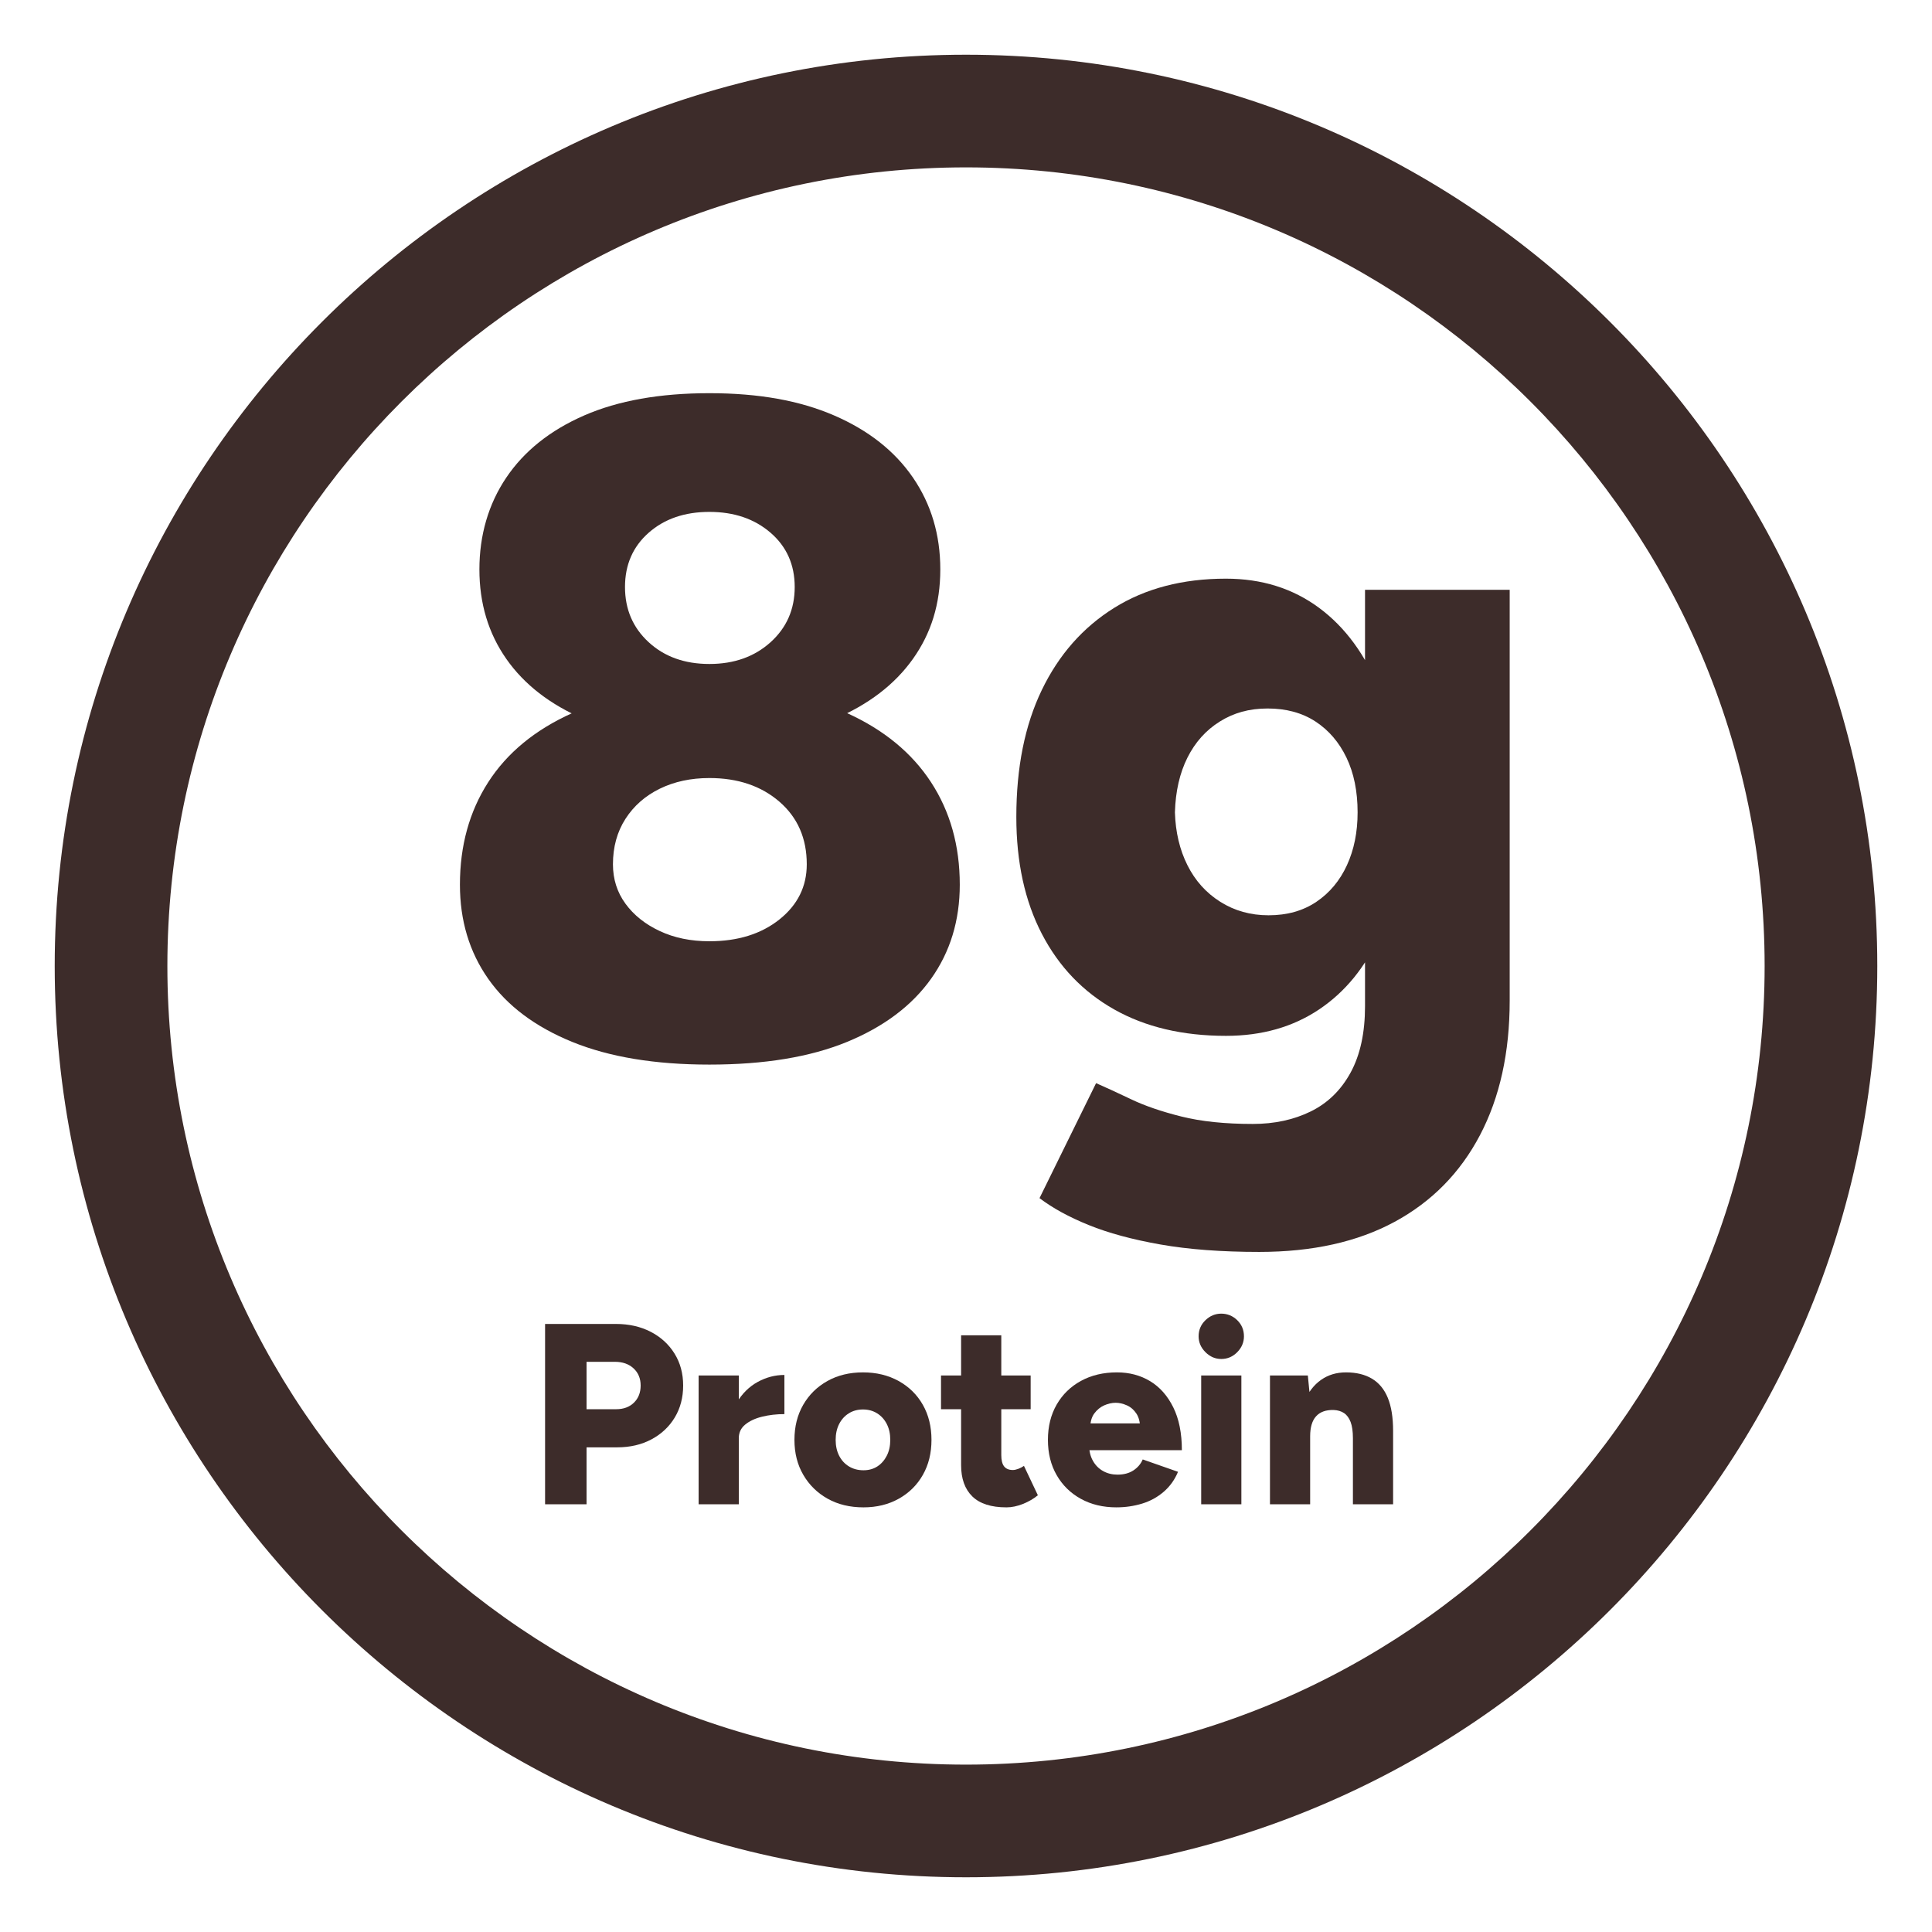
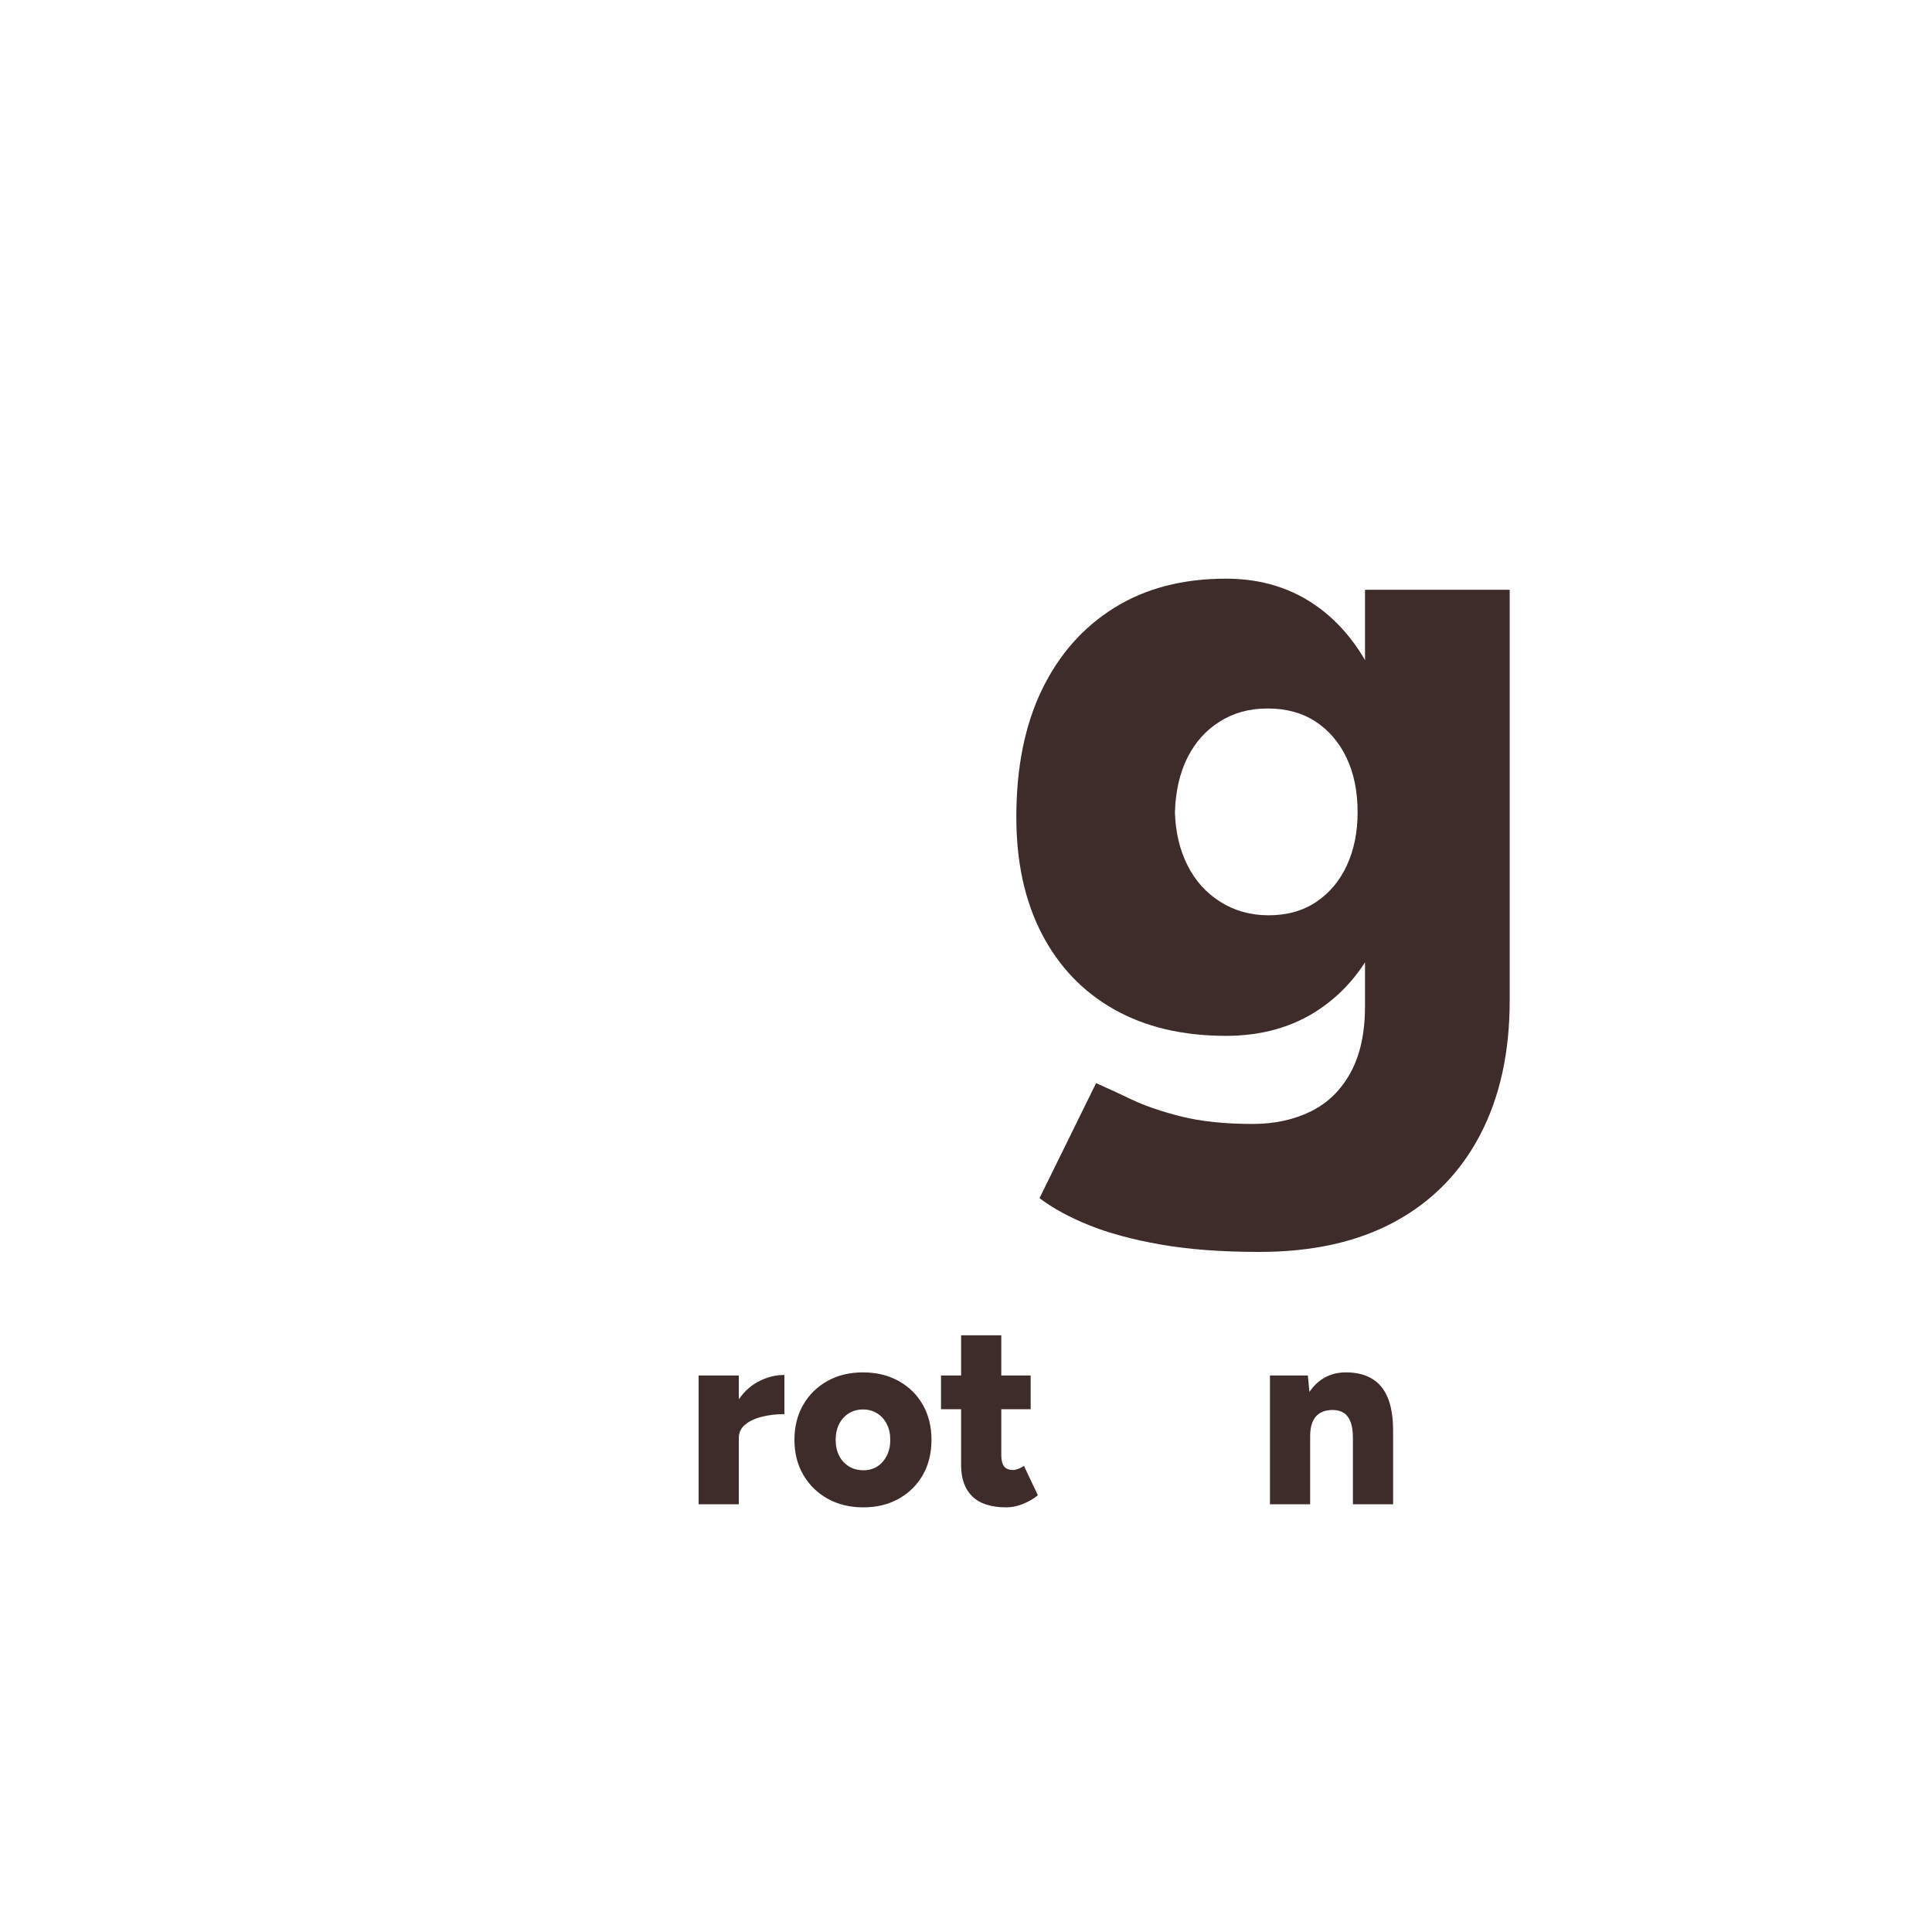
<svg xmlns="http://www.w3.org/2000/svg" id="Figtree" viewBox="0 0 1500 1500">
  <defs>
    <style>
      .cls-1 {
        fill: #3d2c2a;
        stroke-width: 0px;
      }
    </style>
  </defs>
-   <path class="cls-1" d="M750,1457.52c-390.13,0-707.52-317.39-707.52-707.52S359.87,42.48,750,42.48s707.52,317.39,707.52,707.52-317.39,707.52-707.52,707.52ZM750,129.95c-341.9,0-620.05,278.15-620.05,620.05s278.15,620.05,620.05,620.05,620.05-278.15,620.05-620.05S1091.9,129.95,750,129.95Z" />
  <g>
-     <path class="cls-1" d="M550.77,826.55c-42.24,0-77.76-5.88-106.56-17.64s-50.52-28.08-65.16-48.96c-14.65-20.88-21.96-45.24-21.96-73.08,0-30.24,7.31-56.76,21.96-79.56,14.64-22.79,36.36-40.68,65.16-53.64s64.32-19.44,106.56-19.44,78.36,6.48,106.92,19.44c28.55,12.96,50.28,30.85,65.16,53.64,14.87,22.8,22.32,49.32,22.32,79.56,0,27.84-7.45,52.2-22.32,73.08-14.88,20.88-36.61,37.2-65.16,48.96-28.56,11.76-64.2,17.64-106.92,17.64ZM550.77,575.27c-38.41,0-70.81-5.64-97.2-16.92-26.4-11.27-46.56-26.88-60.48-46.8-13.93-19.91-20.88-43.08-20.88-69.48s6.95-50.64,20.88-71.28c13.92-20.63,34.08-36.72,60.48-48.24,26.39-11.52,58.79-17.28,97.2-17.28s70.2,5.76,96.84,17.28c26.64,11.52,47.04,27.61,61.2,48.24,14.15,20.64,21.24,44.4,21.24,71.28s-7.09,49.57-21.24,69.48c-14.16,19.92-34.56,35.53-61.2,46.8-26.64,11.28-58.93,16.92-96.84,16.92ZM550.77,730.79c22.07,0,40.2-5.64,54.36-16.92,14.15-11.27,21.24-25.56,21.24-42.84,0-20.16-7.09-36.36-21.24-48.6-14.16-12.24-32.29-18.36-54.36-18.36-14.4,0-27.25,2.77-38.52,8.28-11.28,5.52-20.16,13.32-26.64,23.4-6.48,10.08-9.72,21.85-9.72,35.28,0,11.52,3.24,21.72,9.72,30.6,6.48,8.89,15.36,15.96,26.64,21.24,11.27,5.29,24.12,7.92,38.52,7.92ZM550.77,515.51c19.19,0,35.03-5.64,47.52-16.92,12.48-11.27,18.72-25.56,18.72-42.84s-6.24-31.32-18.72-42.12c-12.49-10.8-28.33-16.2-47.52-16.2s-34.92,5.4-47.16,16.2c-12.24,10.8-18.36,24.84-18.36,42.12s6.12,31.57,18.36,42.84c12.24,11.28,27.96,16.92,47.16,16.92Z" />
    <path class="cls-1" d="M951.8,804.23c-33.6,0-62.53-6.84-86.76-20.52-24.24-13.68-42.96-33.23-56.16-58.68-13.21-25.44-19.8-55.68-19.8-90.72,0-38.4,6.59-71.28,19.8-98.64,13.2-27.36,31.92-48.6,56.16-63.72,24.23-15.12,53.16-22.68,86.76-22.68,27.83,0,51.95,7.56,72.36,22.68,20.4,15.12,36.11,36.61,47.16,64.44,11.04,27.84,16.56,61.2,16.56,100.08,0,34.56-5.52,64.33-16.56,89.28-11.05,24.96-26.76,44.28-47.16,57.96-20.41,13.68-44.53,20.52-72.36,20.52ZM977.72,971.99c-29.28,0-54.84-1.92-76.68-5.76-21.85-3.85-40.44-8.89-55.8-15.12-15.37-6.24-28.08-13.21-38.16-20.88l43.92-89.28c7.67,3.35,16.8,7.56,27.36,12.6,10.55,5.04,23.51,9.47,38.88,13.32,15.36,3.84,33.84,5.76,55.44,5.76,16.8,0,31.79-3.24,45-9.72,13.2-6.48,23.51-16.56,30.96-30.24,7.44-13.68,11.16-30.84,11.16-51.48v-323.28h112.32v318.96c0,40.32-7.68,75.12-23.04,104.4-15.37,29.27-37.44,51.72-66.24,67.32-28.8,15.59-63.84,23.4-105.12,23.4ZM984.92,710.63c14.4,0,26.75-3.48,37.08-10.44,10.32-6.95,18.24-16.44,23.76-28.44,5.51-11.99,8.28-25.67,8.28-41.04,0-16.31-2.88-30.48-8.64-42.48-5.76-11.99-13.8-21.35-24.12-28.08-10.33-6.72-22.68-10.08-37.08-10.08s-26.28,3.36-37.08,10.08c-10.8,6.73-19.2,16.09-25.2,28.08-6.01,12-9.25,26.17-9.72,42.48.47,15.37,3.71,29.05,9.72,41.04,6,12,14.51,21.49,25.56,28.44,11.04,6.96,23.51,10.44,37.44,10.44Z" />
-     <path class="cls-1" d="M423.2,1167.91v-140h55c10.13,0,19.13,2.03,27,6.1,7.87,4.07,14.03,9.7,18.5,16.9,4.47,7.2,6.7,15.47,6.7,24.8s-2.17,17.6-6.5,24.8c-4.33,7.2-10.37,12.87-18.1,17-7.73,4.13-16.6,6.2-26.6,6.2h-23.8v44.2h-32.2ZM455.4,1094.11h23c5.73,0,10.33-1.7,13.8-5.1,3.47-3.4,5.2-7.83,5.2-13.3s-1.83-9.9-5.5-13.3c-3.67-3.4-8.5-5.1-14.5-5.1h-22v36.8Z" />
    <path class="cls-1" d="M542.41,1167.91v-100h31.2v100h-31.2ZM565.41,1116.11c0-10.8,2.17-19.8,6.5-27,4.33-7.2,9.8-12.6,16.4-16.2,6.6-3.6,13.5-5.4,20.7-5.4v30.4c-6.13,0-11.9.67-17.3,2-5.4,1.33-9.77,3.37-13.1,6.1-3.33,2.73-5,6.23-5,10.5l-8.2-.4Z" />
    <path class="cls-1" d="M670.4,1170.31c-10.53,0-19.8-2.23-27.8-6.7s-14.3-10.63-18.9-18.5c-4.6-7.87-6.9-16.93-6.9-27.2s2.27-19.33,6.8-27.2c4.53-7.87,10.8-14.03,18.8-18.5,8-4.47,17.2-6.7,27.6-6.7s19.63,2.23,27.7,6.7c8.07,4.47,14.33,10.63,18.8,18.5,4.47,7.87,6.7,16.93,6.7,27.2s-2.23,19.33-6.7,27.2c-4.47,7.87-10.7,14.03-18.7,18.5s-17.13,6.7-27.4,6.7ZM670.4,1141.51c4.13,0,7.73-1,10.8-3,3.07-2,5.5-4.77,7.3-8.3,1.8-3.53,2.7-7.63,2.7-12.3s-.9-8.77-2.7-12.3c-1.8-3.53-4.3-6.3-7.5-8.3s-6.87-3-11-3-7.8,1-11,3-5.7,4.77-7.5,8.3c-1.8,3.53-2.7,7.63-2.7,12.3s.9,8.77,2.7,12.3c1.8,3.53,4.33,6.3,7.6,8.3,3.27,2,7.03,3,11.3,3Z" />
    <path class="cls-1" d="M730.6,1094.11v-26.2h69.6v26.2h-69.6ZM781.4,1170.31c-11.87,0-20.7-2.83-26.5-8.5-5.8-5.67-8.7-13.77-8.7-24.3v-100.8h31.2v93c0,4,.73,6.93,2.2,8.8,1.46,1.87,3.73,2.8,6.8,2.8,1.2,0,2.6-.3,4.2-.9,1.6-.6,3.07-1.37,4.4-2.3l10.8,22.8c-3.2,2.67-7.03,4.9-11.5,6.7-4.47,1.8-8.77,2.7-12.9,2.7Z" />
-     <path class="cls-1" d="M866.8,1170.31c-10.4,0-19.6-2.2-27.6-6.6-8-4.4-14.27-10.53-18.8-18.4-4.53-7.87-6.8-17-6.8-27.4s2.27-19.53,6.8-27.4c4.53-7.87,10.83-14,18.9-18.4,8.07-4.4,17.37-6.6,27.9-6.6,9.6,0,18.17,2.27,25.7,6.8,7.53,4.53,13.53,11.3,18,20.3,4.47,9,6.7,20.1,6.7,33.3h-75.2l3.2-3.8c0,4.53.97,8.53,2.9,12,1.93,3.47,4.57,6.13,7.9,8,3.33,1.87,7.07,2.8,11.2,2.8,4.93,0,9.07-1.1,12.4-3.3,3.33-2.2,5.73-5.03,7.2-8.5l27.4,9.6c-2.53,6.13-6.23,11.3-11.1,15.5-4.87,4.2-10.47,7.27-16.8,9.2-6.33,1.93-12.97,2.9-19.9,2.9ZM846.4,1109.31l-3-4.2h44.8l-3,4c0-4.8-.97-8.67-2.9-11.6-1.93-2.93-4.4-5.07-7.4-6.4-3-1.33-5.9-2-8.7-2s-5.9.67-8.9,2c-3,1.33-5.57,3.43-7.7,6.3-2.13,2.87-3.2,6.83-3.2,11.9Z" />
-     <path class="cls-1" d="M948.2,1055.11c-4.67,0-8.77-1.77-12.3-5.3-3.53-3.53-5.3-7.63-5.3-12.3,0-4.93,1.77-9.1,5.3-12.5,3.53-3.4,7.63-5.1,12.3-5.1s8.93,1.7,12.4,5.1c3.47,3.4,5.2,7.57,5.2,12.5,0,4.67-1.73,8.77-5.2,12.3-3.47,3.53-7.6,5.3-12.4,5.3ZM932.6,1167.91v-100h31.2v100h-31.2Z" />
    <path class="cls-1" d="M986,1167.91v-100h29.4l1.8,18.4v81.6h-31.2ZM1050.4,1116.71c0-5.33-.6-9.57-1.8-12.7-1.2-3.13-2.9-5.43-5.1-6.9-2.2-1.47-4.9-2.27-8.1-2.4-6-.13-10.53,1.5-13.6,4.9-3.07,3.4-4.6,8.57-4.6,15.5h-9.4c0-10.53,1.6-19.5,4.8-26.9,3.2-7.4,7.57-13.03,13.1-16.9,5.53-3.87,11.96-5.8,19.3-5.8,8,0,14.73,1.63,20.2,4.9,5.46,3.27,9.57,8.23,12.3,14.9,2.73,6.67,4.1,15.2,4.1,25.6v5.8h-31.2ZM1050.4,1167.91v-51.2h31.2v51.2h-31.2Z" />
  </g>
</svg>